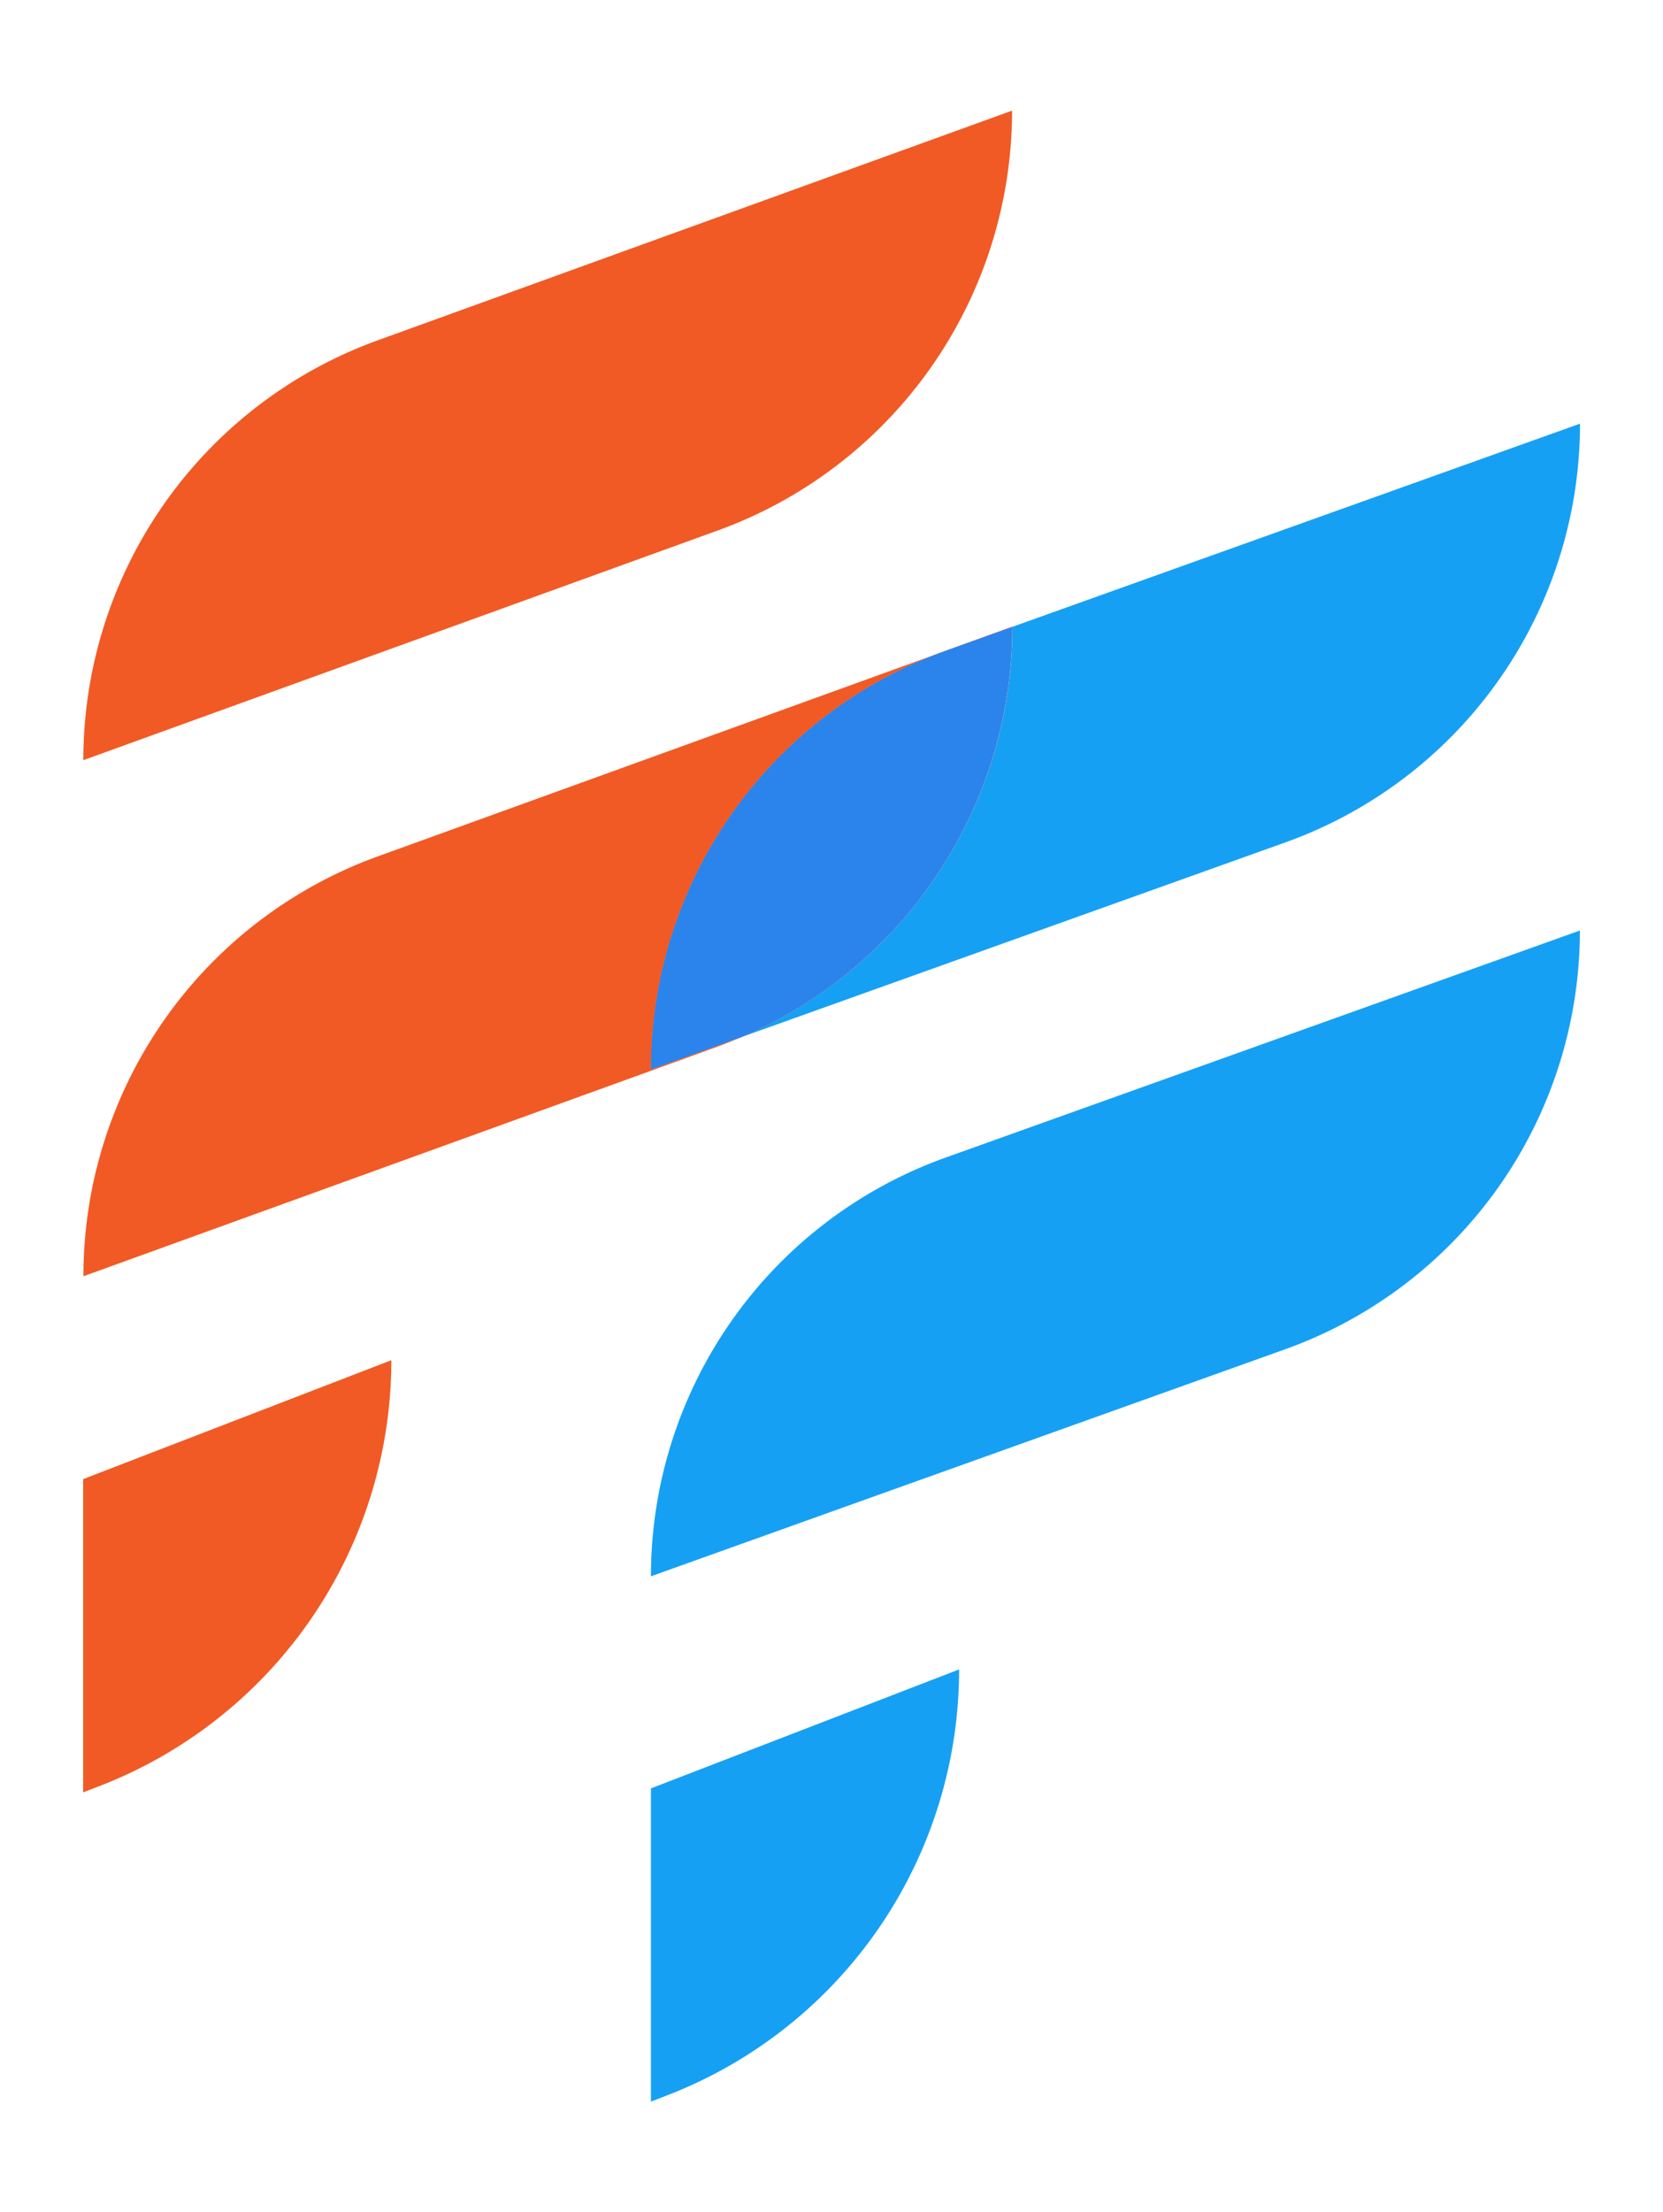
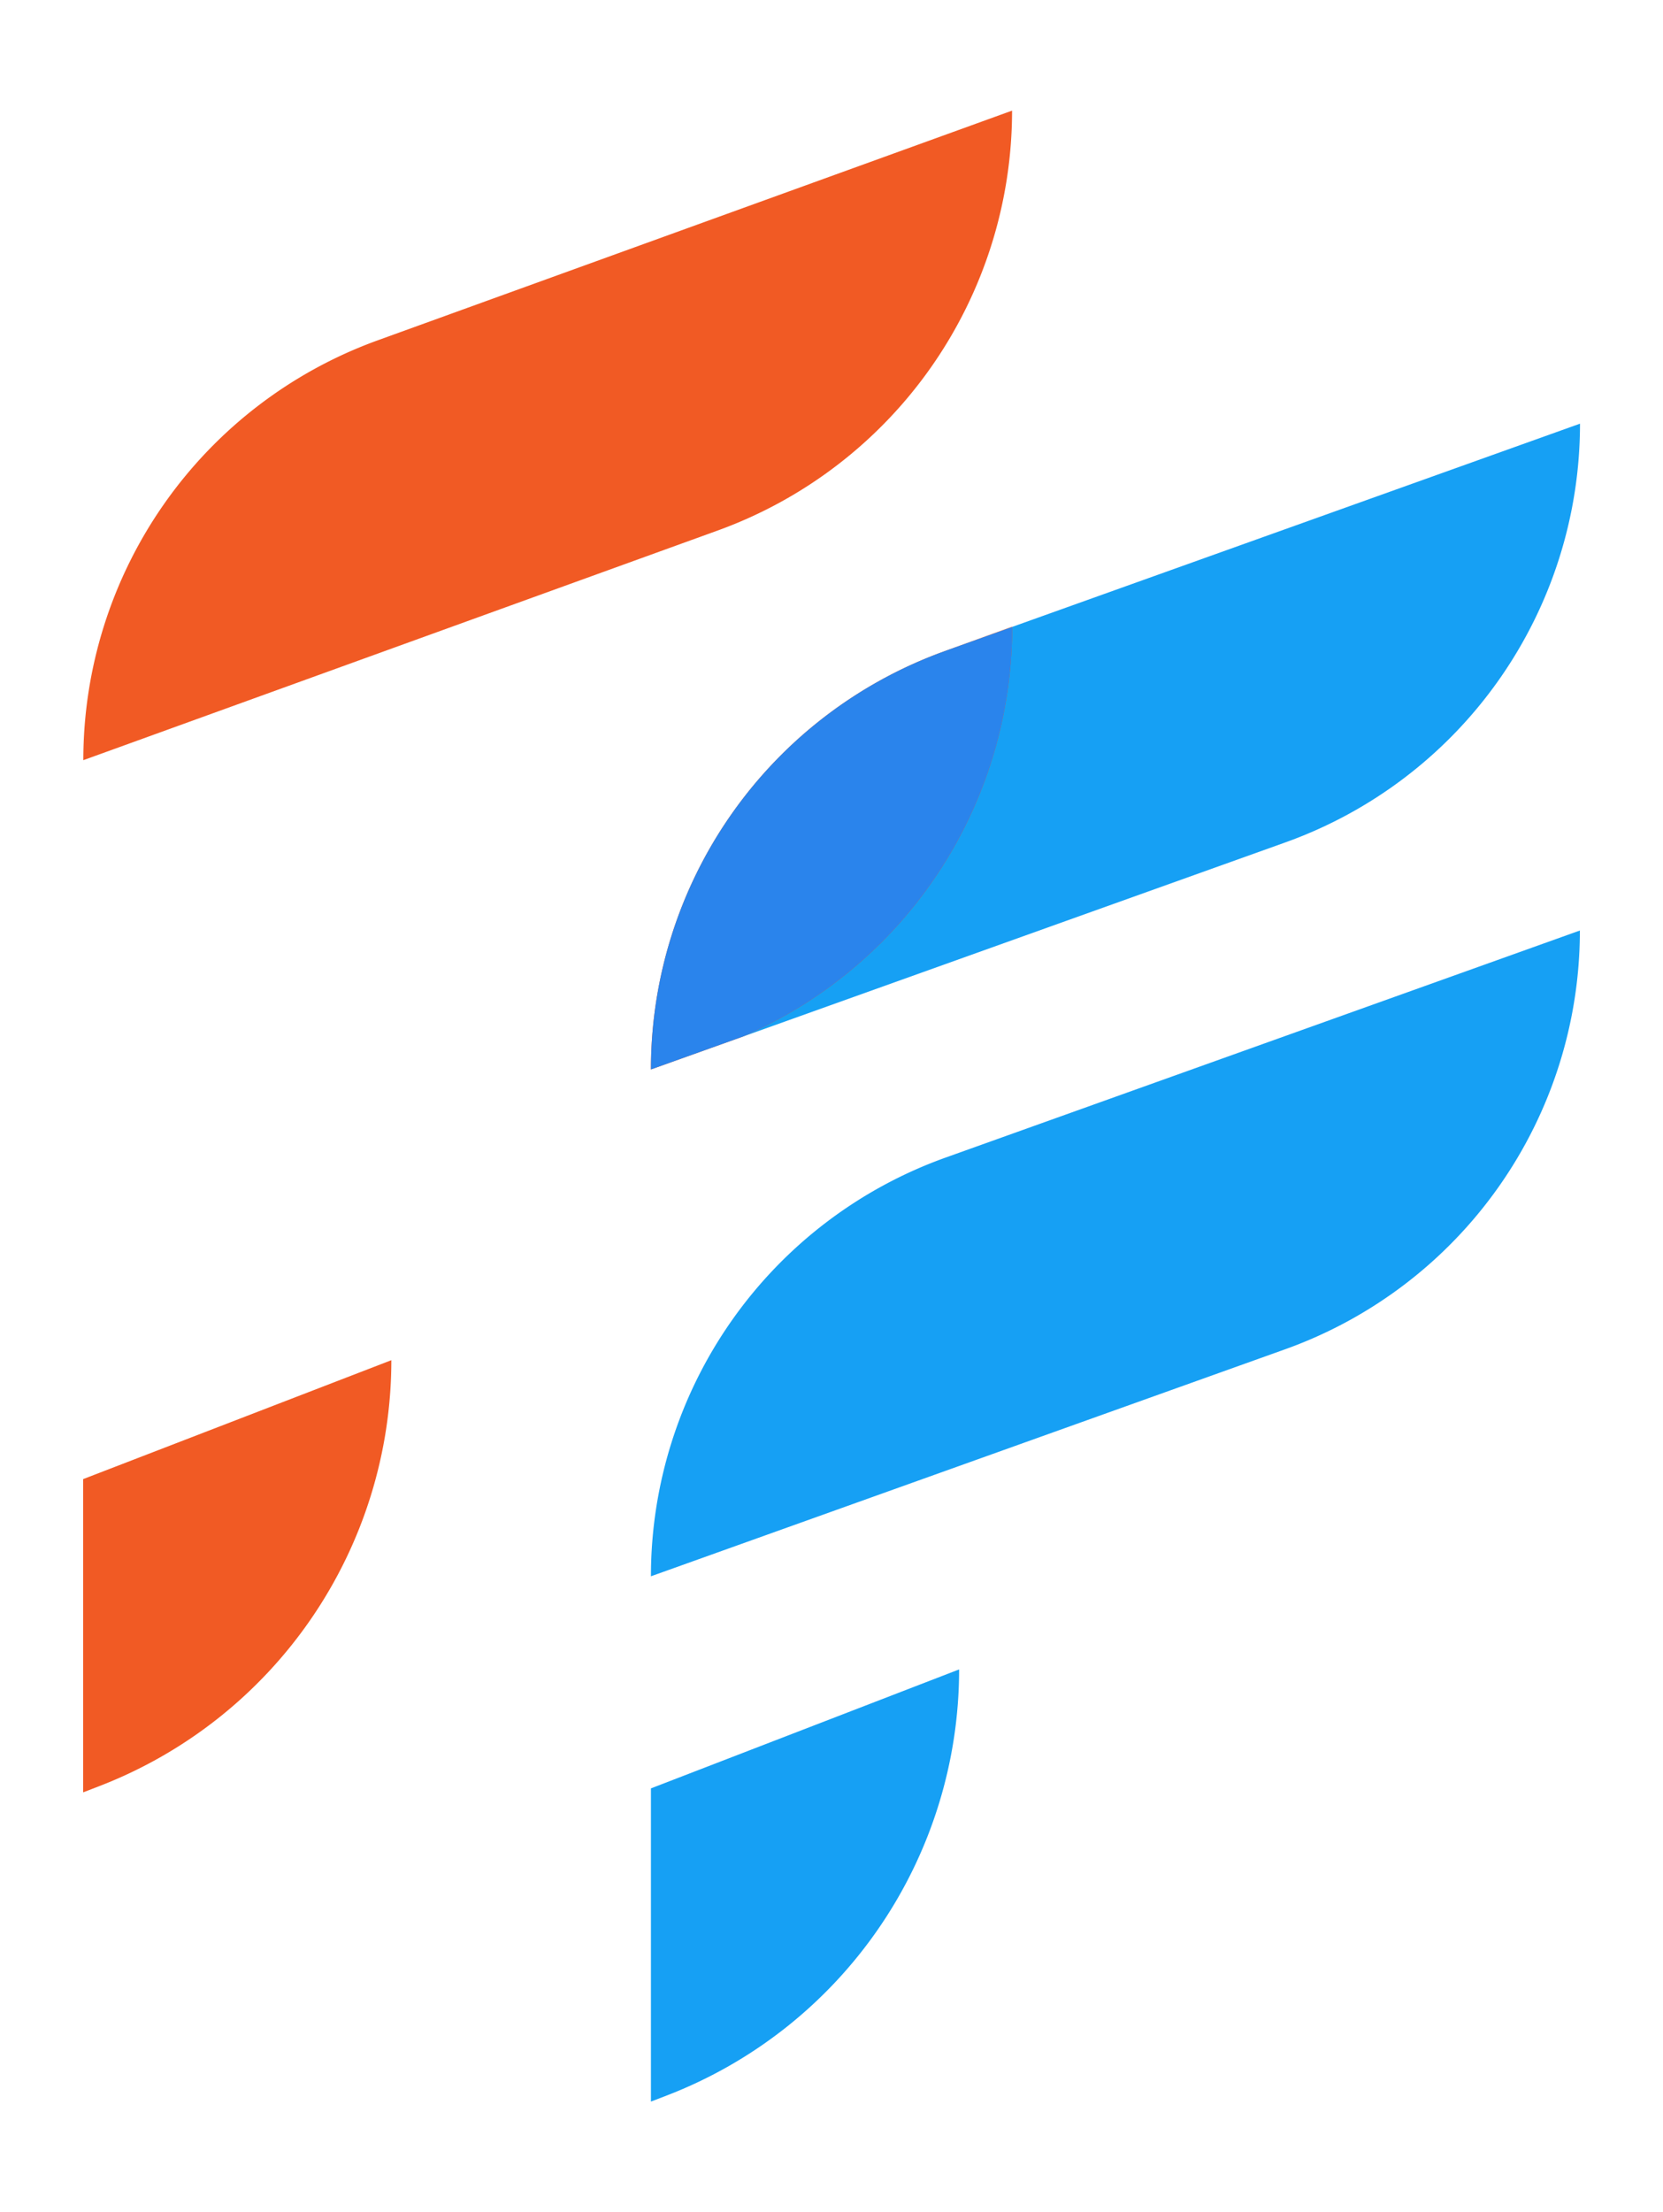
<svg xmlns="http://www.w3.org/2000/svg" viewBox="0 0 401.36 533.54">
  <defs>
    <style>.cls-1{isolation:isolate;}.cls-2{fill:#f15a24;}.cls-3{fill:#ea5b27;}.cls-4{fill:#16a0f4;}.cls-5{fill:#4098d4;mix-blend-mode:hard-light;}.cls-6{fill:#2a84ec;}</style>
  </defs>
  <title>Logo_All_RGB_FF2020</title>
  <g class="cls-1">
    <g id="Capa_1" data-name="Capa 1">
      <path class="cls-2" d="M244.26,26.68h0L91.11,82.1a107.65,107.65,0,0,0-71,101.24h0l153.16-55.41A107.68,107.68,0,0,0,244.26,26.68Z" />
-       <path class="cls-2" d="M179,250.11l-21.87,7.82a107.24,107.24,0,0,1,71-100.93l-137,49.56a107.67,107.67,0,0,0-71,101.25l153.16-55.42C175.17,251.69,177.08,250.91,179,250.11Z" />
      <path class="cls-3" d="M244.26,151.14l-15.41,5.58,15.41-5.51Z" />
      <path class="cls-2" d="M20.07,432.28l3.89-1.5A110.1,110.1,0,0,0,94.45,328.05h0L20.07,356.73Z" />
-       <path class="cls-4" d="M179,250.11l131.19-46.93a107.24,107.24,0,0,0,71.14-101l-137,49A107.65,107.65,0,0,1,179,250.11Z" />
+       <path class="cls-4" d="M179,250.11l131.19-46.93a107.24,107.24,0,0,0,71.14-101l-137,49Z" />
      <path class="cls-5" d="M228.23,156.94l-.14.06.76-.28Z" />
      <path class="cls-3" d="M157.1,257.93,179,250.11a107.65,107.65,0,0,0,65.29-98.9l-15.41,5.51-.76.28A107.24,107.24,0,0,0,157.1,257.93Z" />
      <path class="cls-6" d="M157.1,257.93,179,250.11a107.65,107.65,0,0,0,65.29-98.9l-15.41,5.51-.76.28A107.24,107.24,0,0,0,157.1,257.93Z" />
      <path class="cls-4" d="M157.1,380.17l153.06-54.75a107.25,107.25,0,0,0,71.14-101L228.23,279.18A107.25,107.25,0,0,0,157.1,380.17Z" />
      <path class="cls-4" d="M157.1,506.86l3.9-1.5a110.1,110.1,0,0,0,70.48-102.73L157.1,431.32Z" />
    </g>
  </g>
</svg>